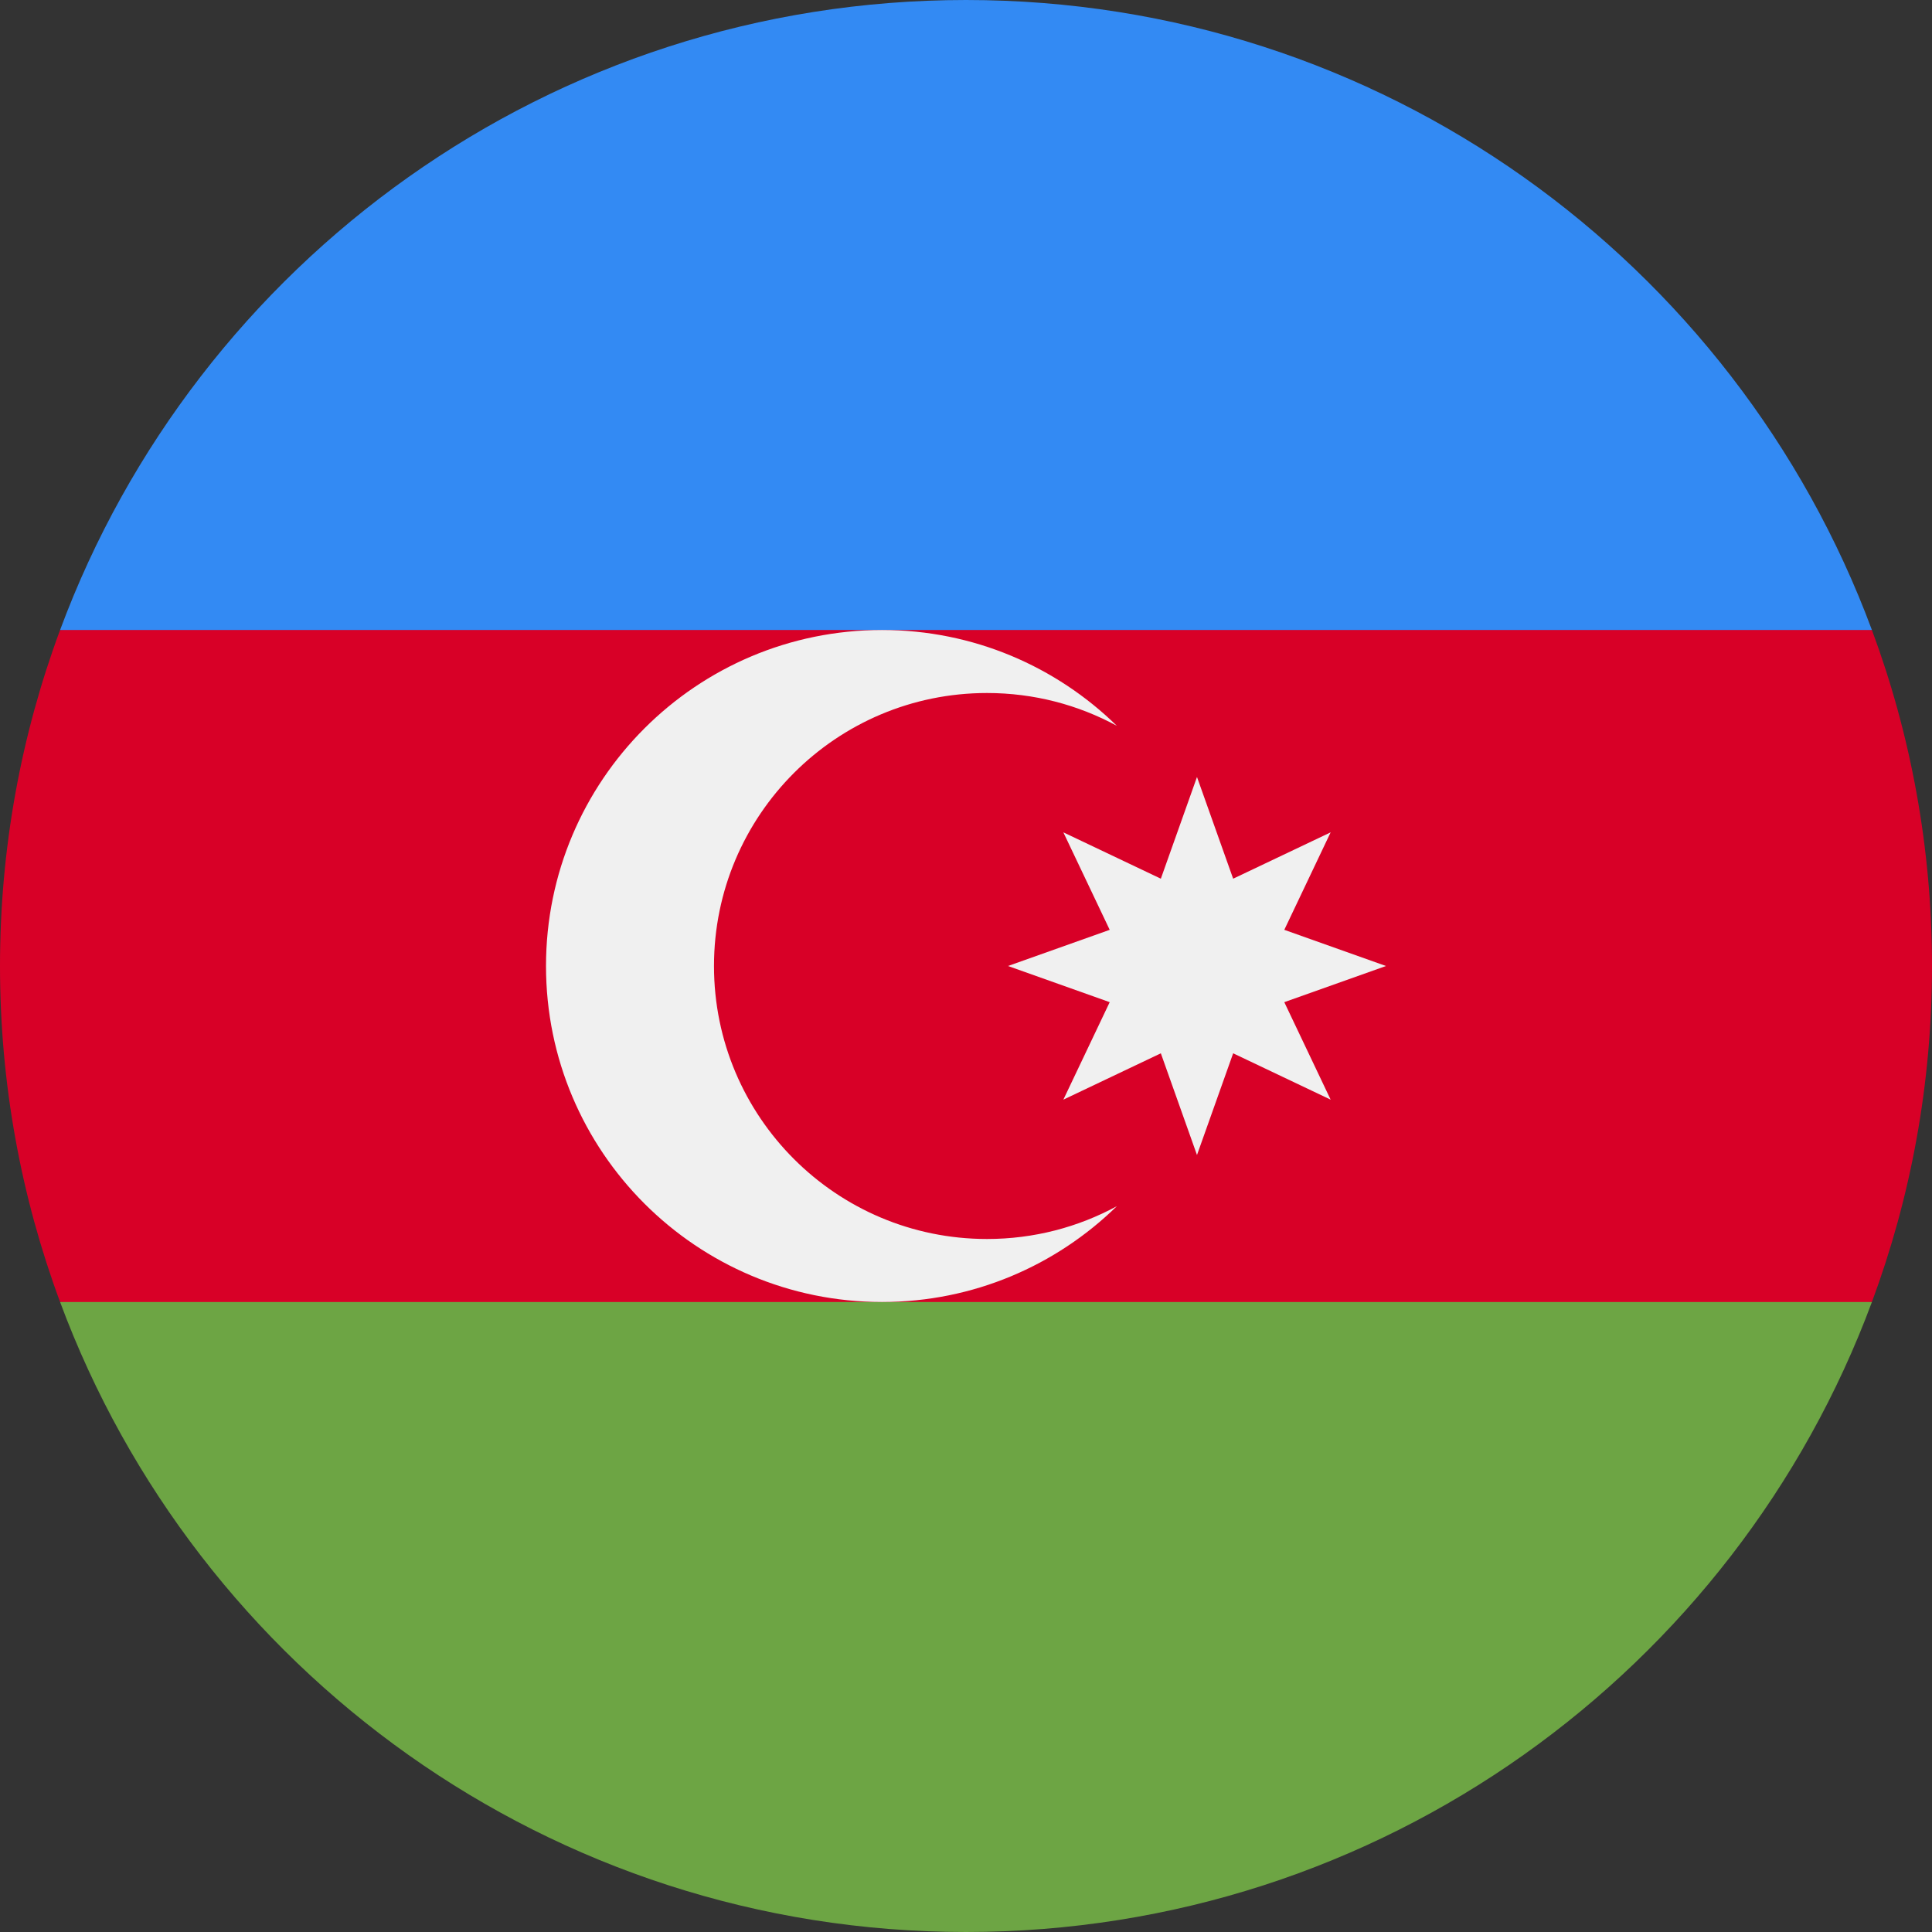
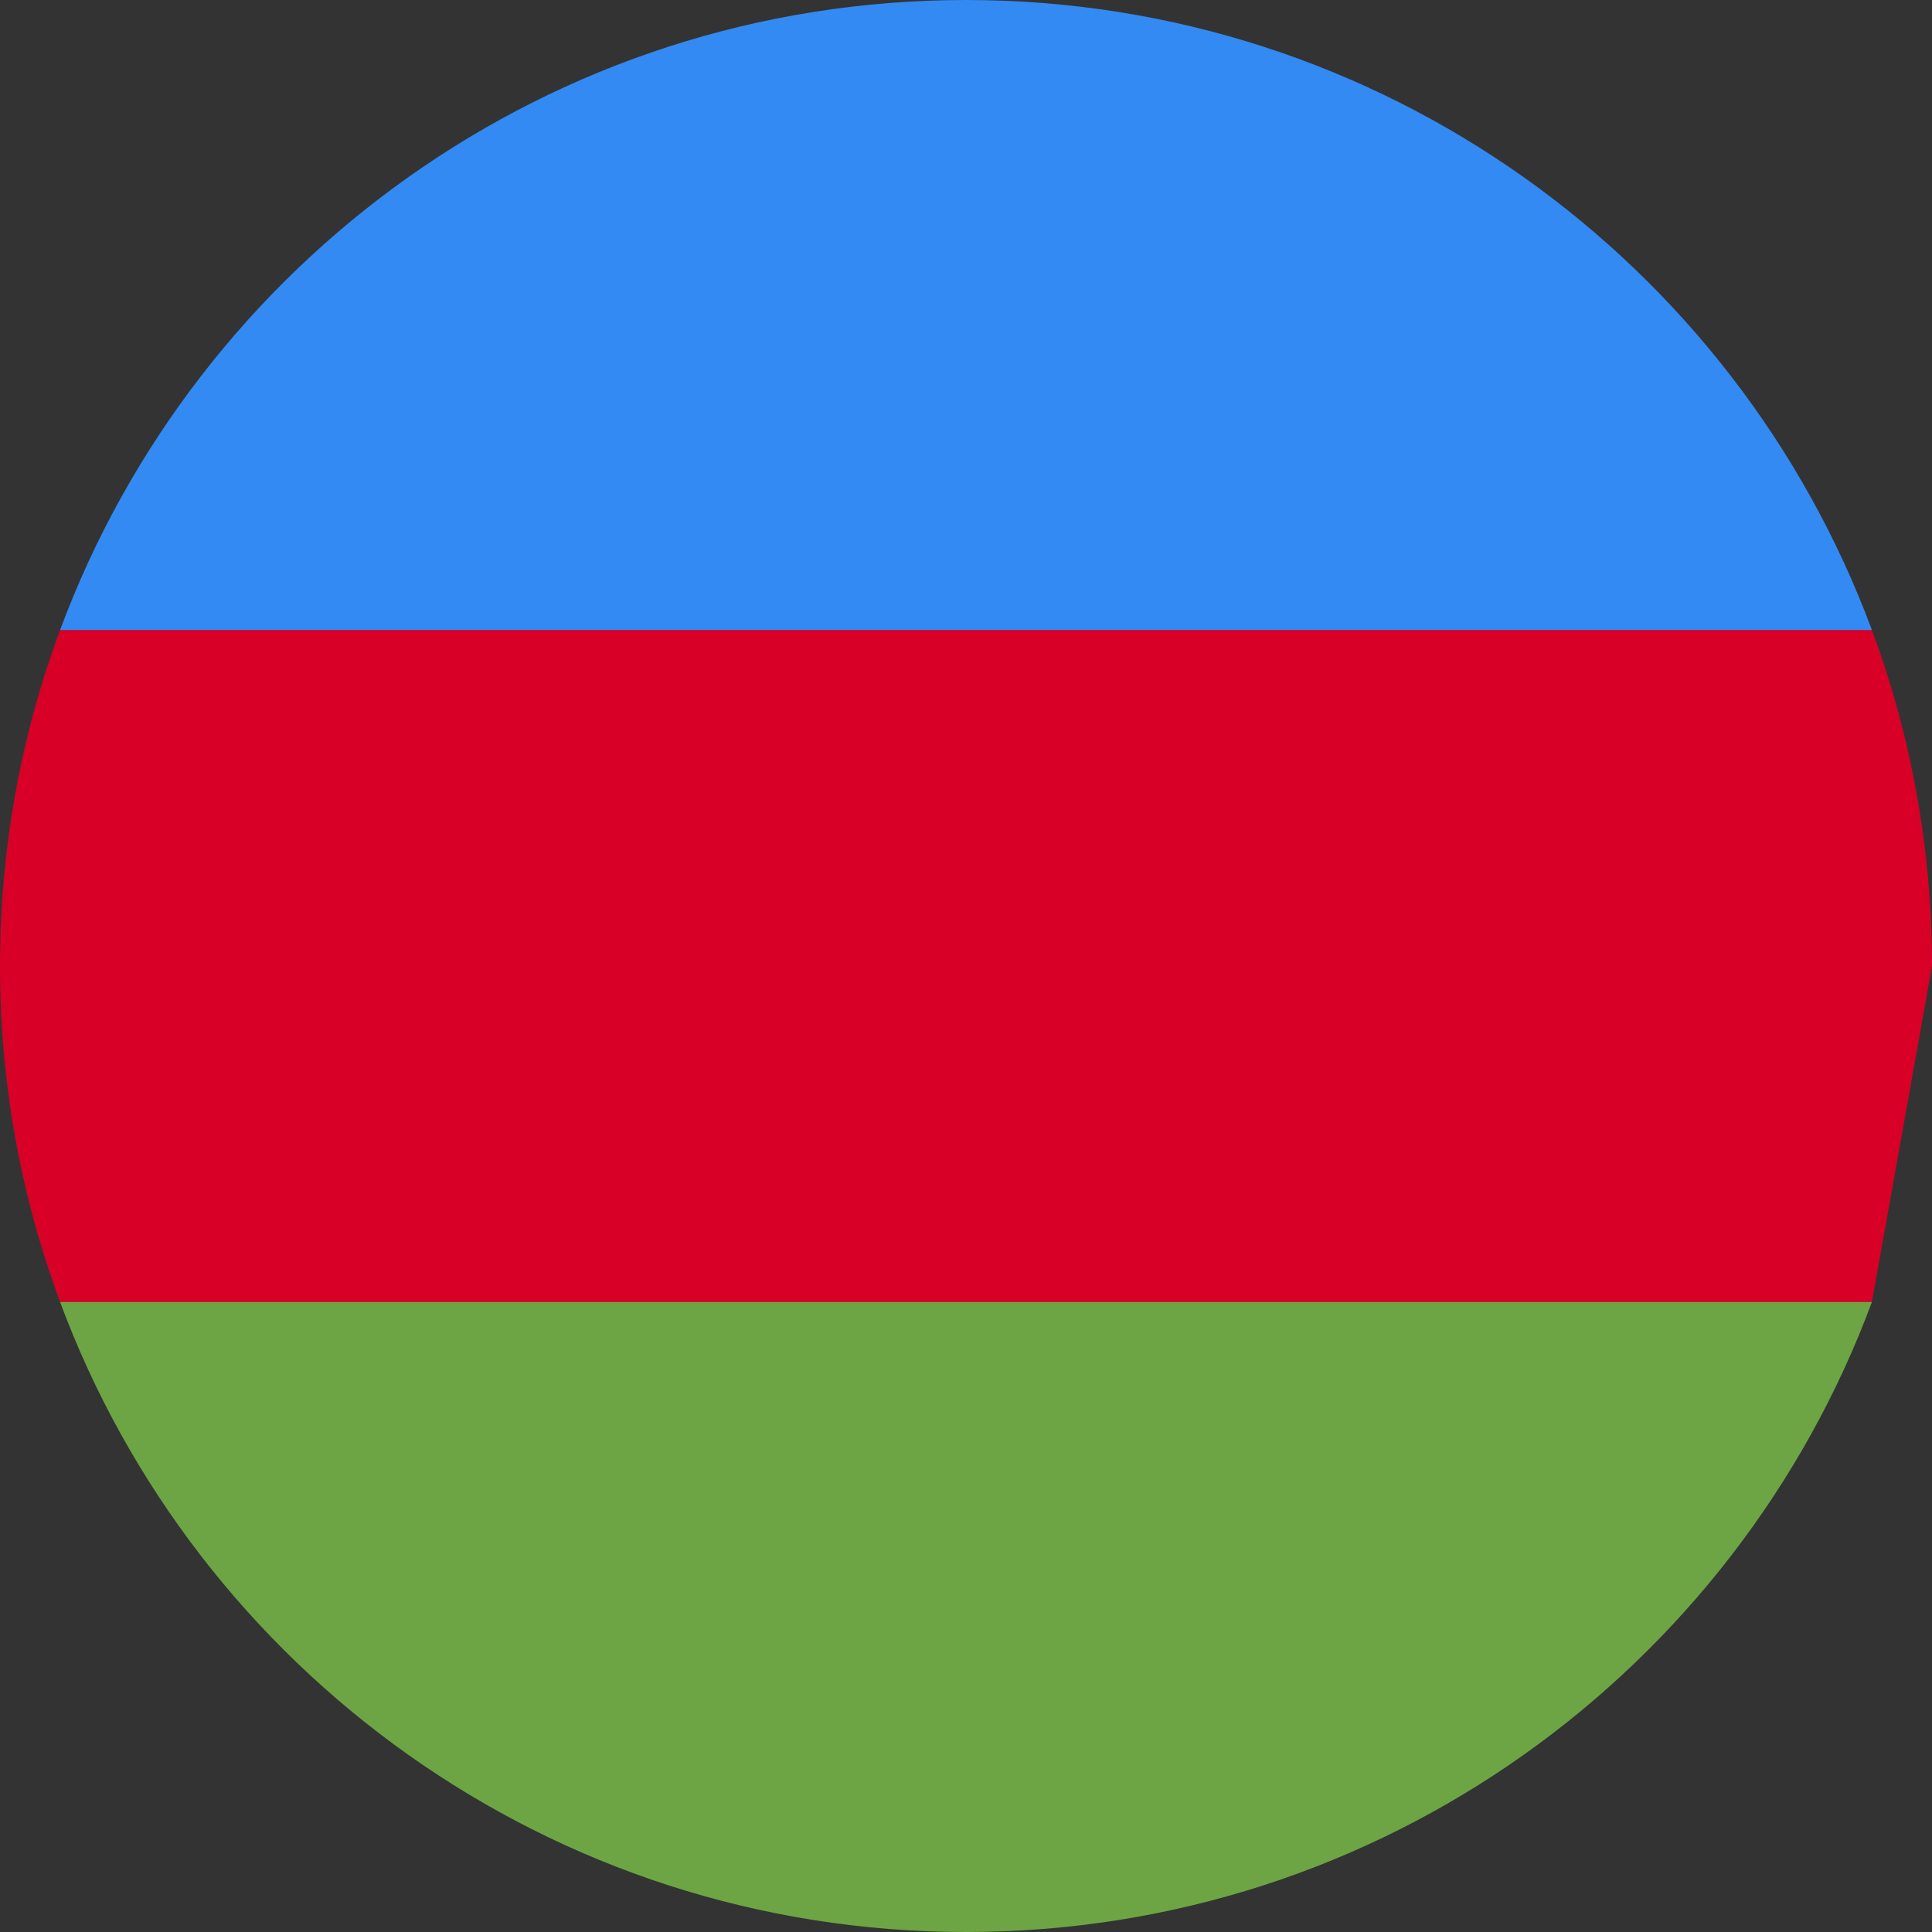
<svg xmlns="http://www.w3.org/2000/svg" width="100" height="100" viewBox="0 0 100 100" fill="none">
  <rect x="0" y="0" width="100" height="100" fill="#333333" stroke="none" />
  <g id="azerbaijan" clip-path="url(#clip0_13_1041)">
-     <path id="Vector" d="M100 50C100 43.884 98.9 38.025 96.89 32.609L50 30.435L3.11 32.609C1.1 38.025 0 43.884 0 50C0 56.116 1.1 61.975 3.11 67.391L50 69.565L96.89 67.391C98.9 61.975 100 56.116 100 50Z" fill="#D80027" />
+     <path id="Vector" d="M100 50C100 43.884 98.9 38.025 96.89 32.609L50 30.435L3.11 32.609C1.1 38.025 0 43.884 0 50C0 56.116 1.1 61.975 3.11 67.391L50 69.565L96.89 67.391Z" fill="#D80027" />
    <path id="Vector_2" d="M50 100C71.498 100 89.825 86.431 96.89 67.391H3.11C10.175 86.431 28.502 100 50 100Z" fill="#6DA544" />
    <path id="Vector_3" d="M3.11 32.609H96.89C89.825 13.569 71.498 0 50 0C28.502 0 10.175 13.569 3.11 32.609Z" fill="#338AF3" />
    <g id="Group">
-       <path id="Vector_4" d="M51.087 64.13C43.283 64.13 36.956 57.804 36.956 50C36.956 42.196 43.283 35.87 51.087 35.87C53.52 35.87 55.81 36.485 57.808 37.568C54.672 34.501 50.384 32.609 45.652 32.609C36.047 32.609 28.261 40.395 28.261 50C28.261 59.605 36.047 67.391 45.652 67.391C50.384 67.391 54.673 65.498 57.808 62.432C55.81 63.515 53.52 64.13 51.087 64.13Z" fill="#F0F0F0" />
-       <path id="Vector_5" d="M61.956 40.217L63.828 45.481L68.874 43.082L66.475 48.128L71.739 50L66.475 51.872L68.874 56.918L63.828 54.519L61.956 59.783L60.085 54.519L55.039 56.918L57.438 51.872L52.174 50L57.438 48.128L55.039 43.082L60.085 45.481L61.956 40.217Z" fill="#F0F0F0" />
-     </g>
+       </g>
  </g>
  <defs>
    <clipPath id="clip0_13_1041">
      <rect width="100" height="100" fill="white" />
    </clipPath>
  </defs>
</svg>